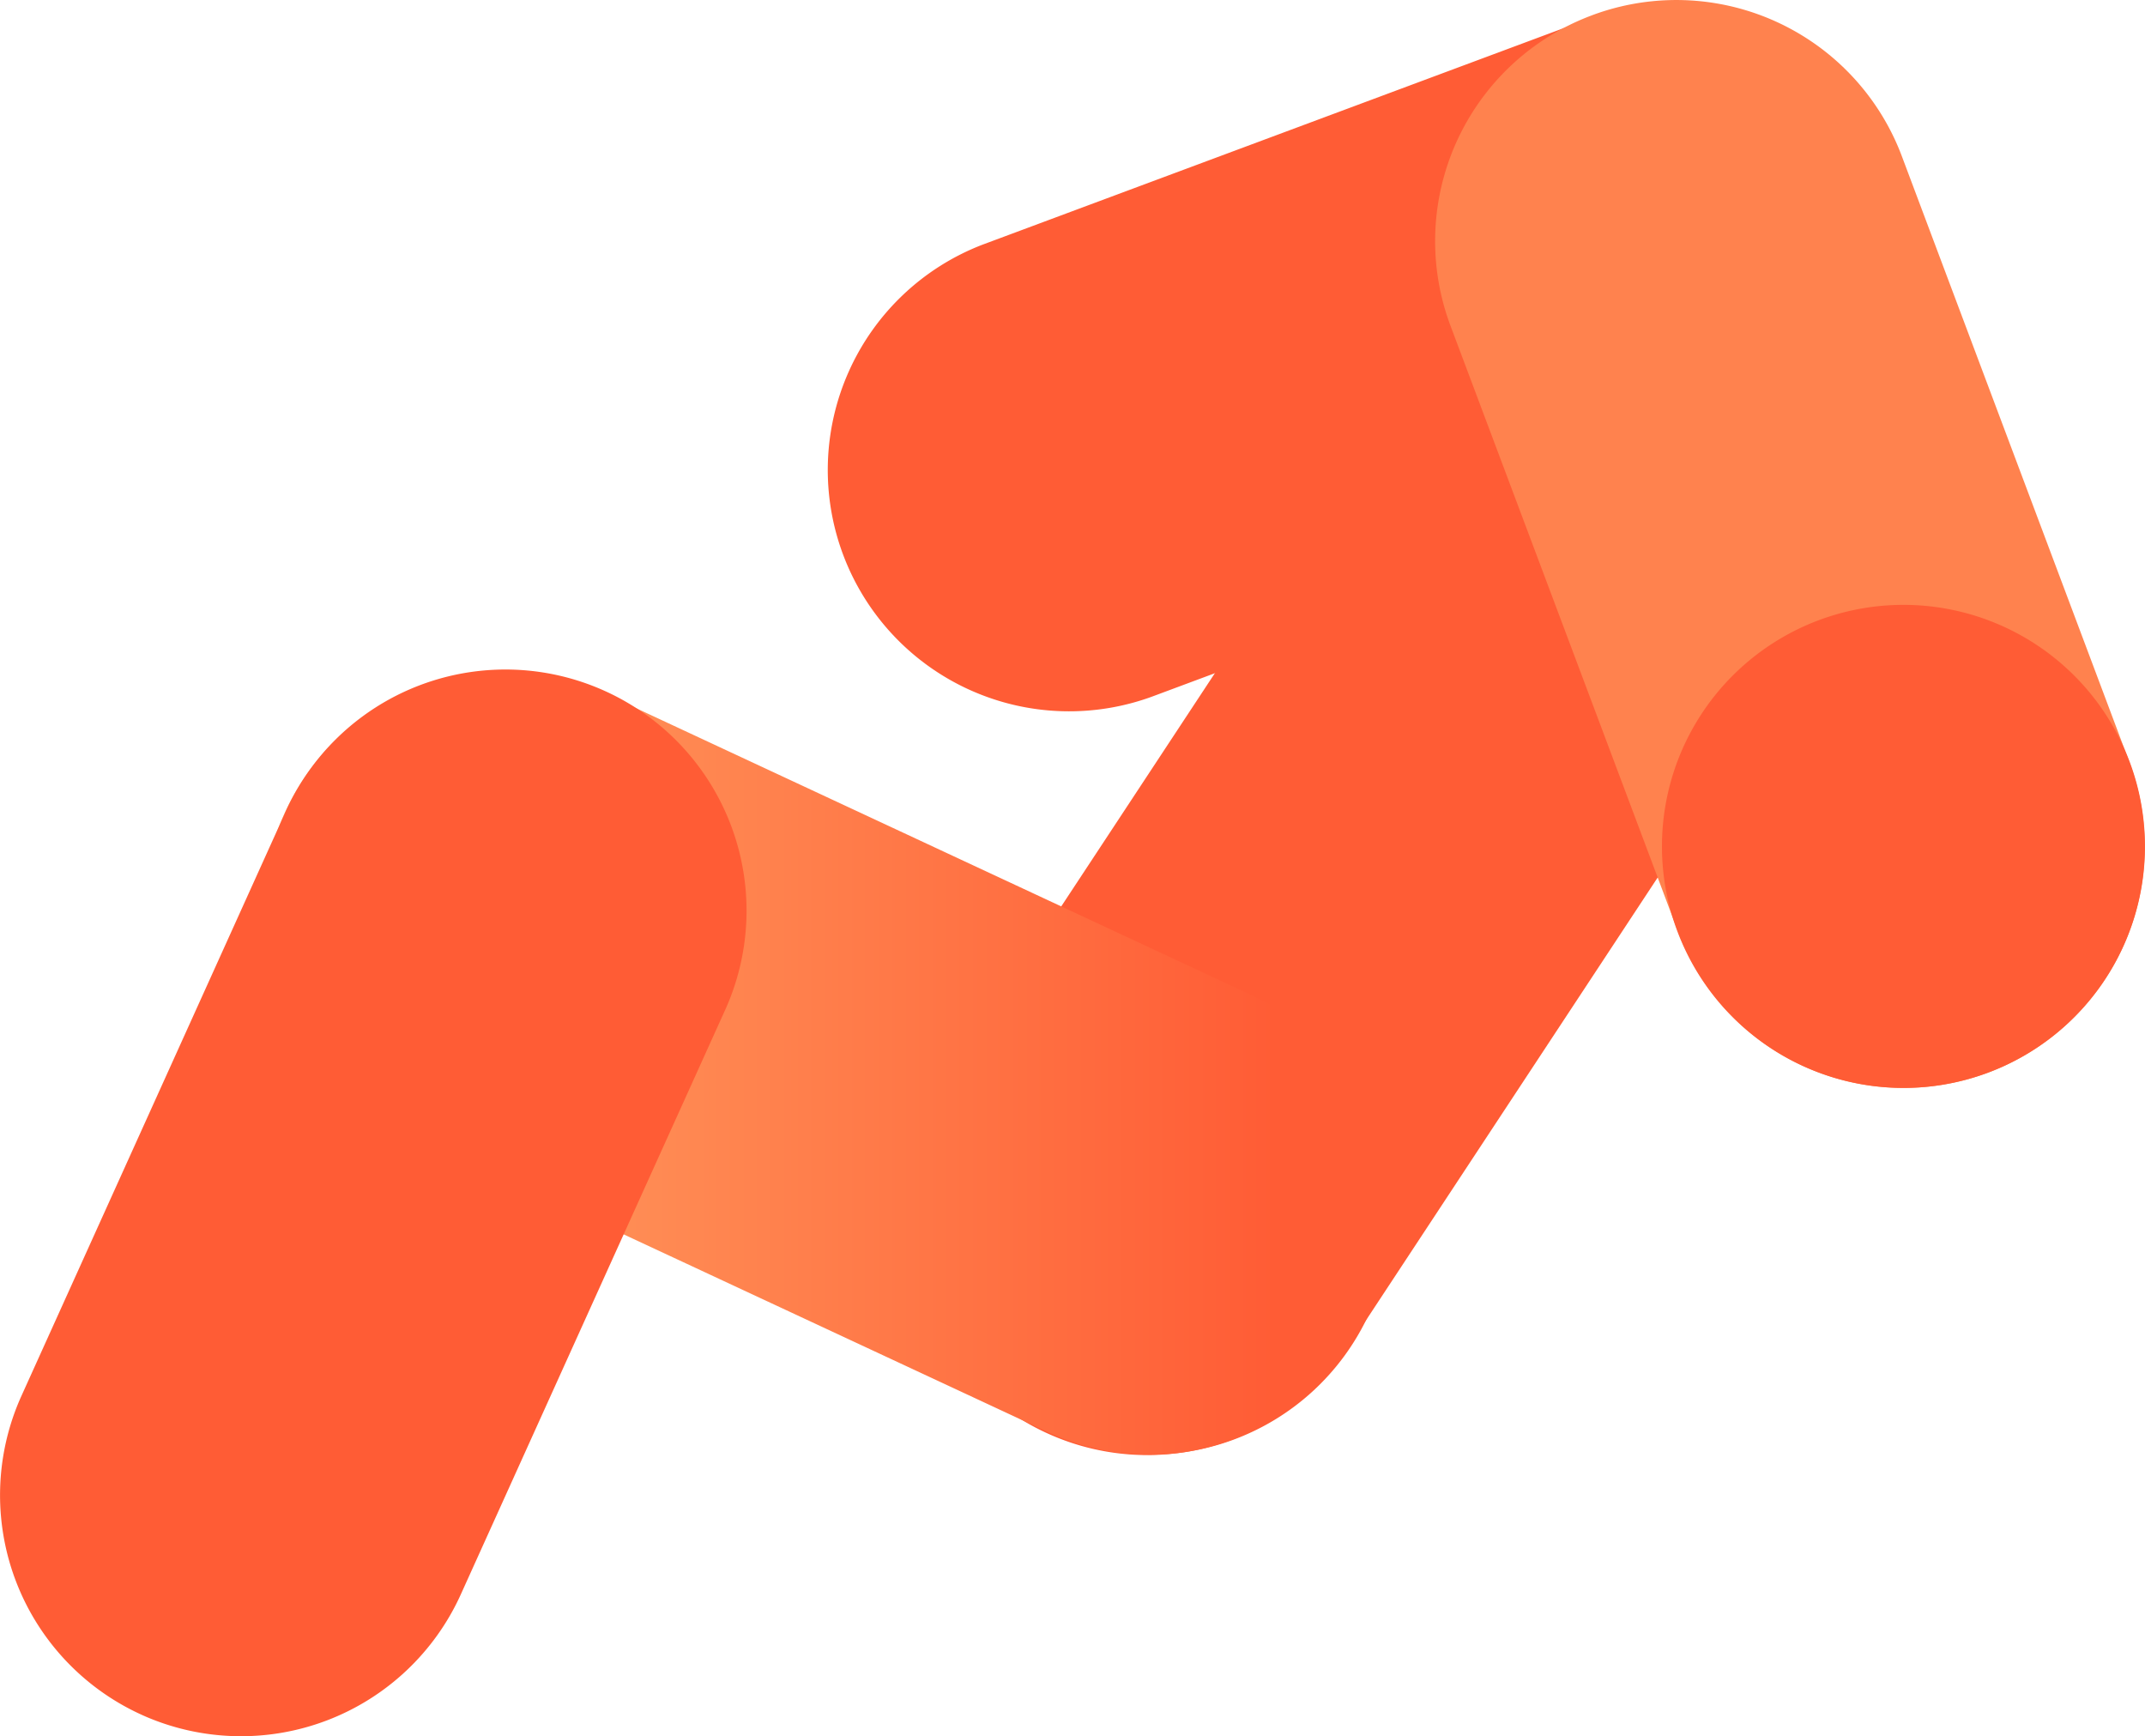
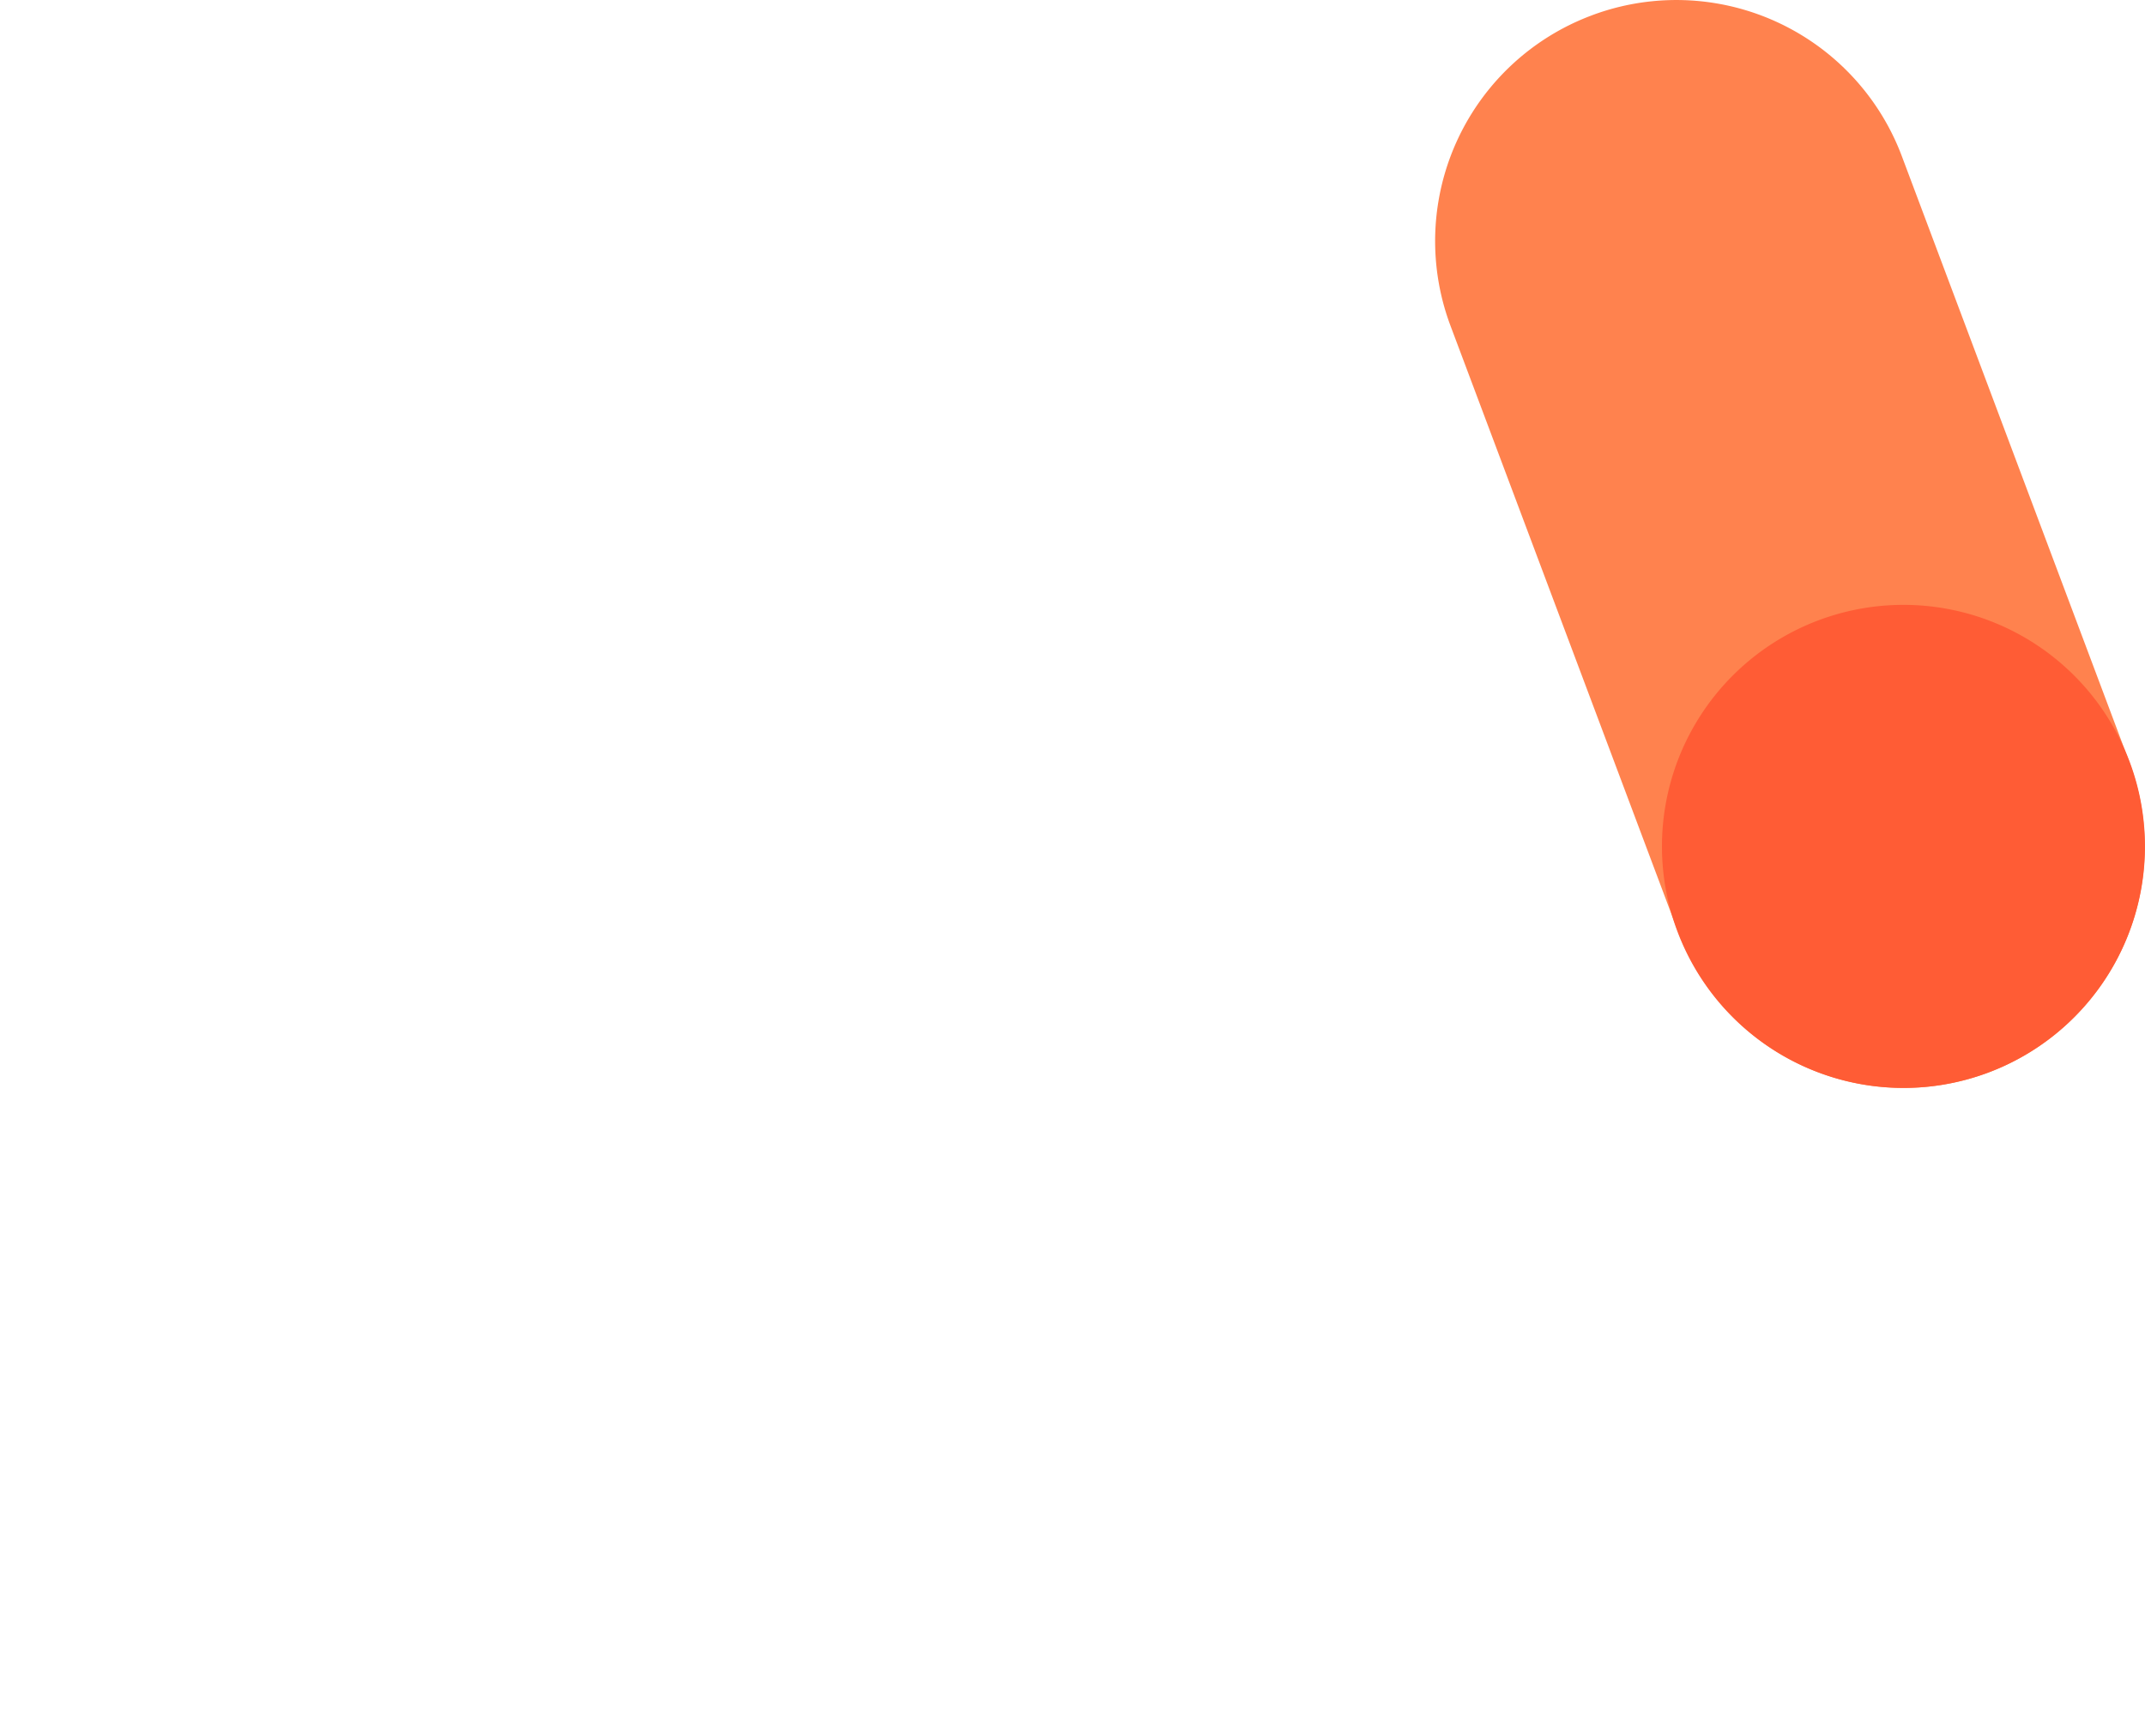
<svg xmlns="http://www.w3.org/2000/svg" width="48.396" height="39.165" viewBox="0 0 48.396 39.165">
  <defs>
    <linearGradient id="a" y1=".08" x2="1" y2=".08" gradientUnits="objectBoundingBox">
      <stop offset="0" stop-color="#ffa766" />
      <stop offset=".9" stop-color="#ff5c35" />
    </linearGradient>
    <linearGradient id="b" x1="-11.622" y1="-14.512" x2="-11.622" y2="-13.317" gradientUnits="objectBoundingBox">
      <stop offset=".2" stop-color="#ff824e" />
      <stop offset=".5" stop-color="#ff7e4b" />
      <stop offset=".7" stop-color="#ff7243" />
      <stop offset="1" stop-color="#ff5e36" />
      <stop offset="1" stop-color="#ff5c35" />
    </linearGradient>
    <linearGradient id="c" x1="-18.683" y1="-9.71" x2="-19.438" y2="-9.279" gradientUnits="objectBoundingBox">
      <stop offset=".3" stop-color="#ff824e" />
      <stop offset=".7" stop-color="#ffa766" />
    </linearGradient>
  </defs>
  <g data-name="Group 1368">
    <g data-name="Group 1246">
-       <path data-name="Path 429" d="M37.752 9.38a5.439 5.439 0 011.547 7.535L30.48 30.3a5.44 5.44 0 11-9.082-5.988l8.818-13.385a5.439 5.439 0 017.535-1.547z" fill="#ff5c35" />
-       <path data-name="Path 430" d="M409.264 811.373a5.441 5.441 0 01-7.227 2.633l-14.53-6.772a5.439 5.439 0 114.594-9.86l14.527 6.772a5.441 5.441 0 012.633 7.227z" transform="translate(-378.392 -781.698)" fill="url(#a)" />
-       <path data-name="Path 431" d="M3.215 38.692a5.439 5.439 0 01-2.737-7.19l5.934-13.121a5.44 5.44 0 119.926 4.453l-5.934 13.118a5.443 5.443 0 01-7.19 2.74z" fill="#ff5c35" />
      <g data-name="Group 1245">
-         <path data-name="Path 432" d="M810.19 326.5l-13.63 5.078a5.446 5.446 0 01-7.033-3.135 5.446 5.446 0 013.135-7.033l13.63-5.078a5.446 5.446 0 017.033 3.135 5.446 5.446 0 01-3.135 7.033z" transform="translate(-770.49 -315.892)" fill="url(#b)" />
        <path data-name="Path 433" d="M1229.326 313.953a5.436 5.436 0 00-3.173 7.008l5.131 13.661a5.439 5.439 0 1010.18-3.835l-5.131-13.661a5.435 5.435 0 00-7.008-3.173z" transform="translate(-1193.423 -313.602)" fill="url(#c)" />
        <path data-name="Path 434" d="M37.848 21.017a5.449 5.449 0 117.02 3.176 5.45 5.45 0 01-7.02-3.176z" fill="#ff5c35" />
      </g>
    </g>
  </g>
</svg>